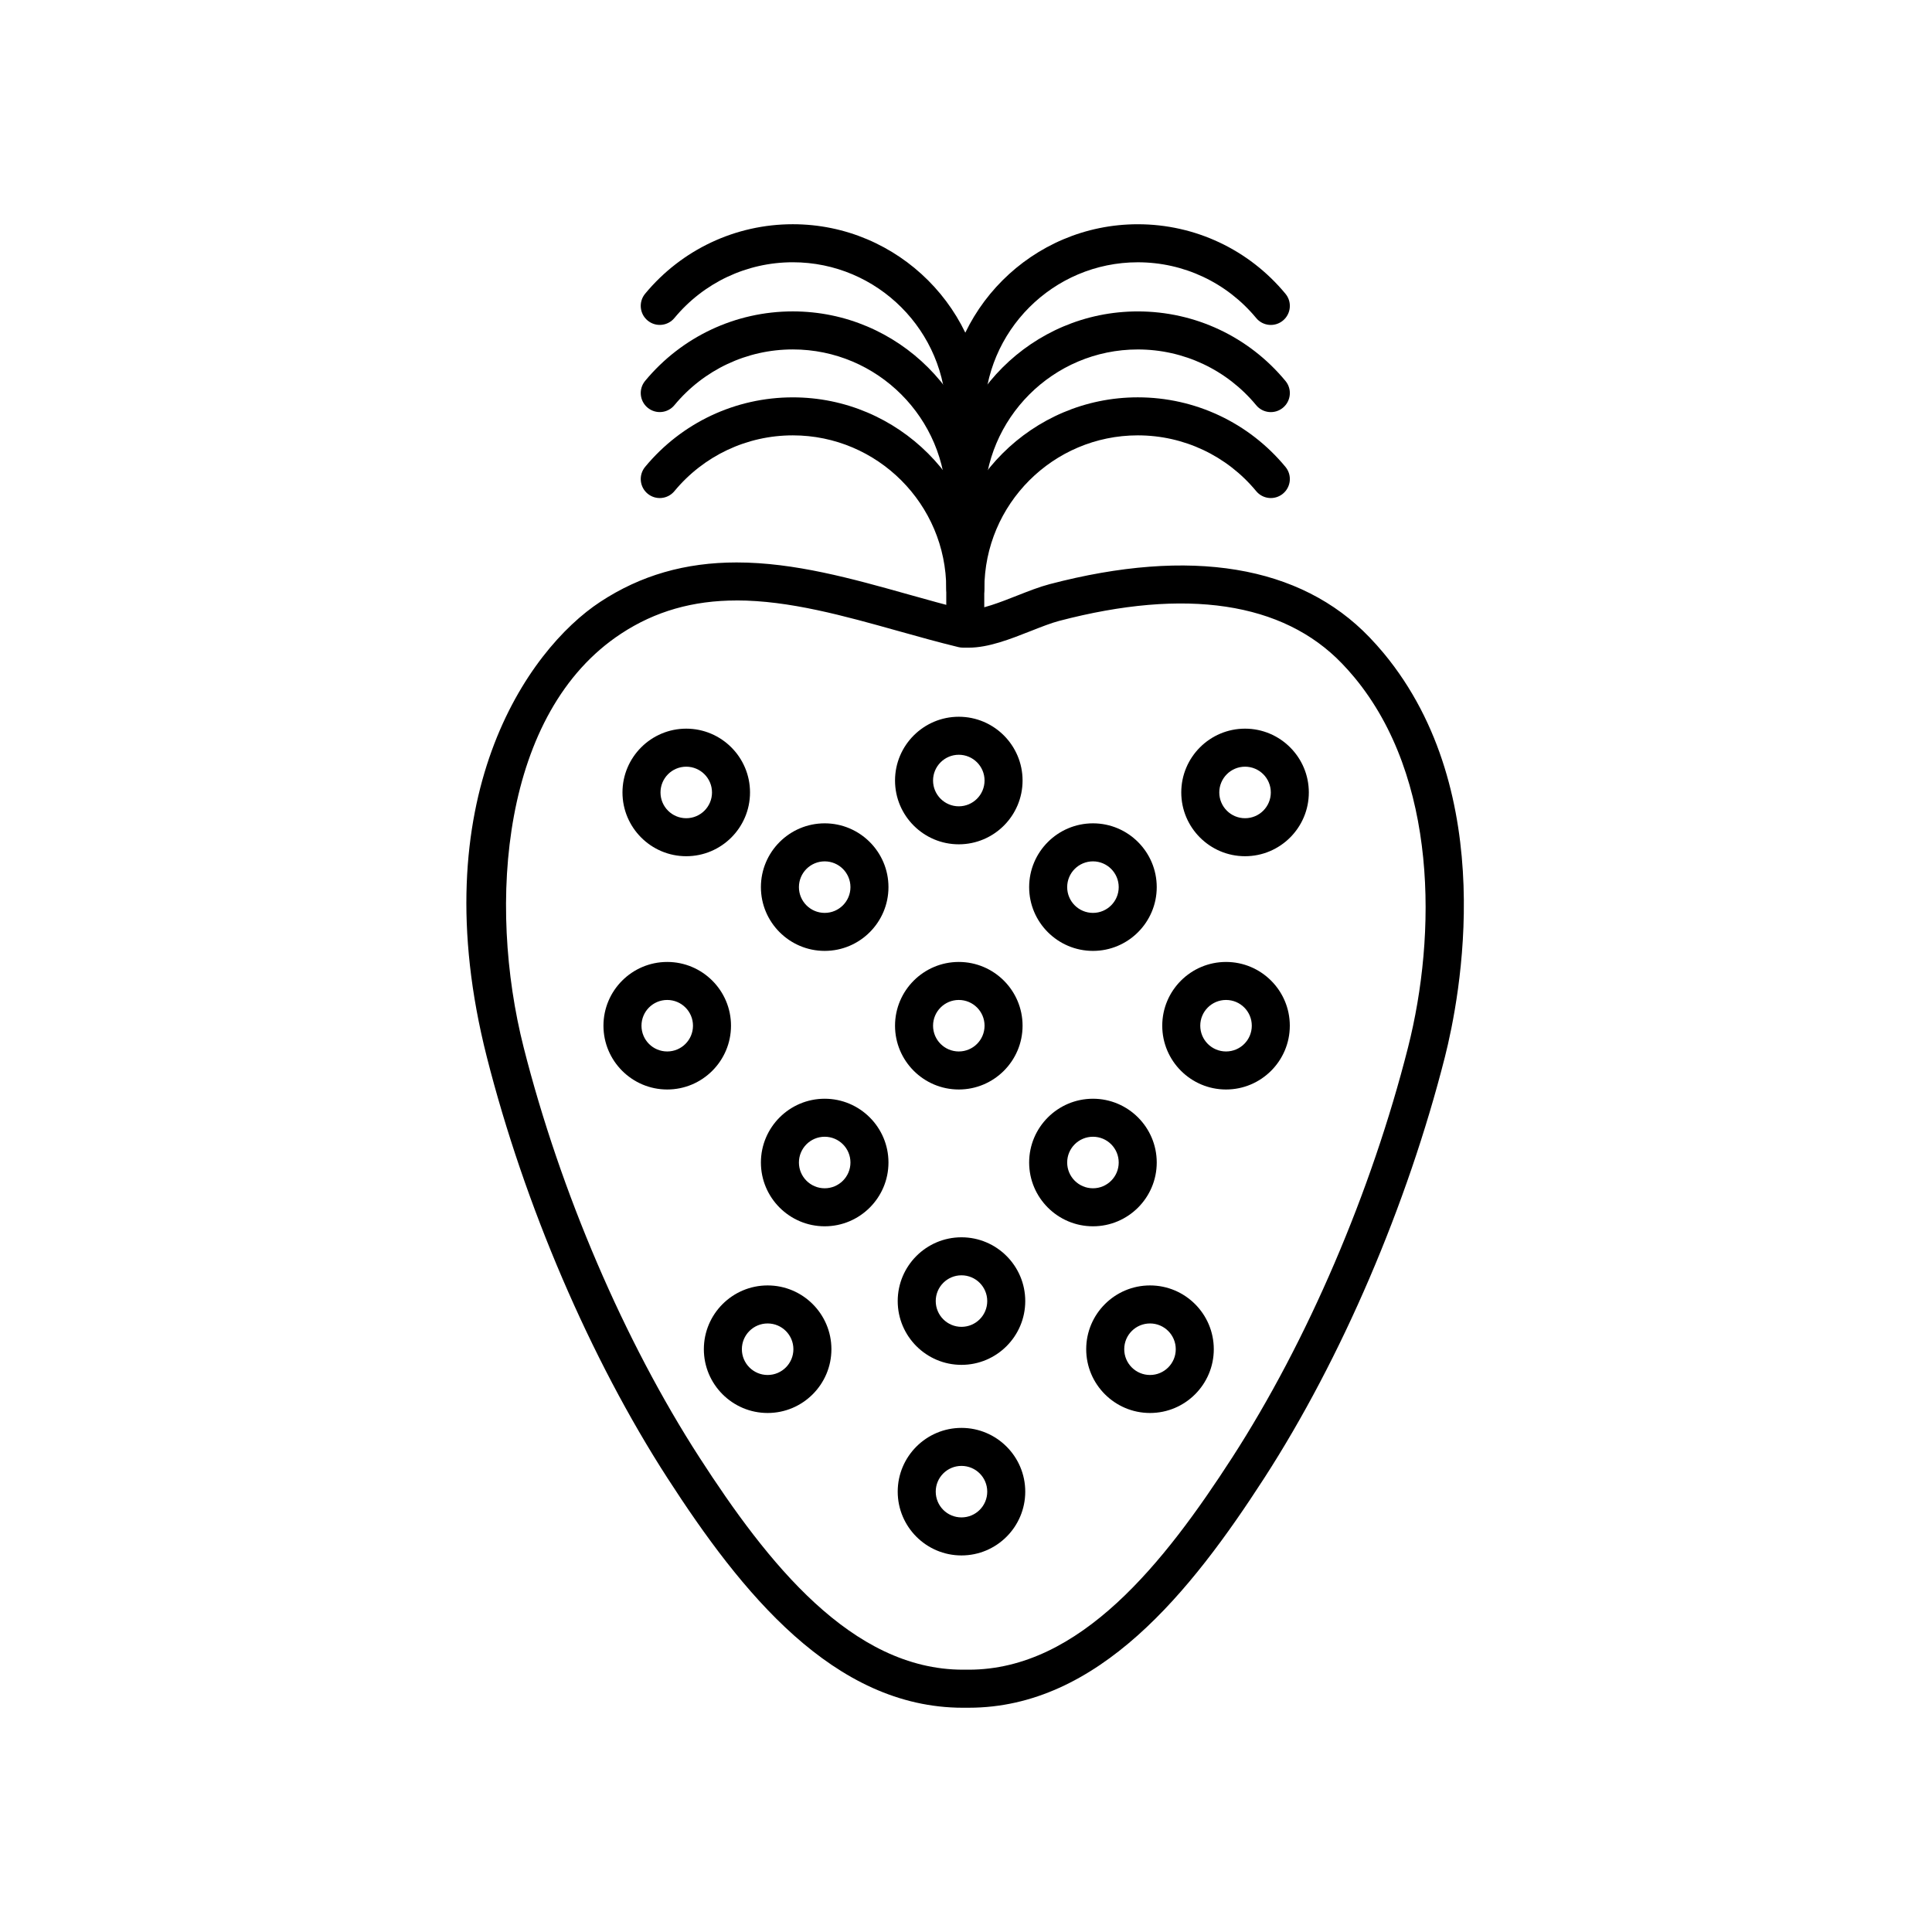
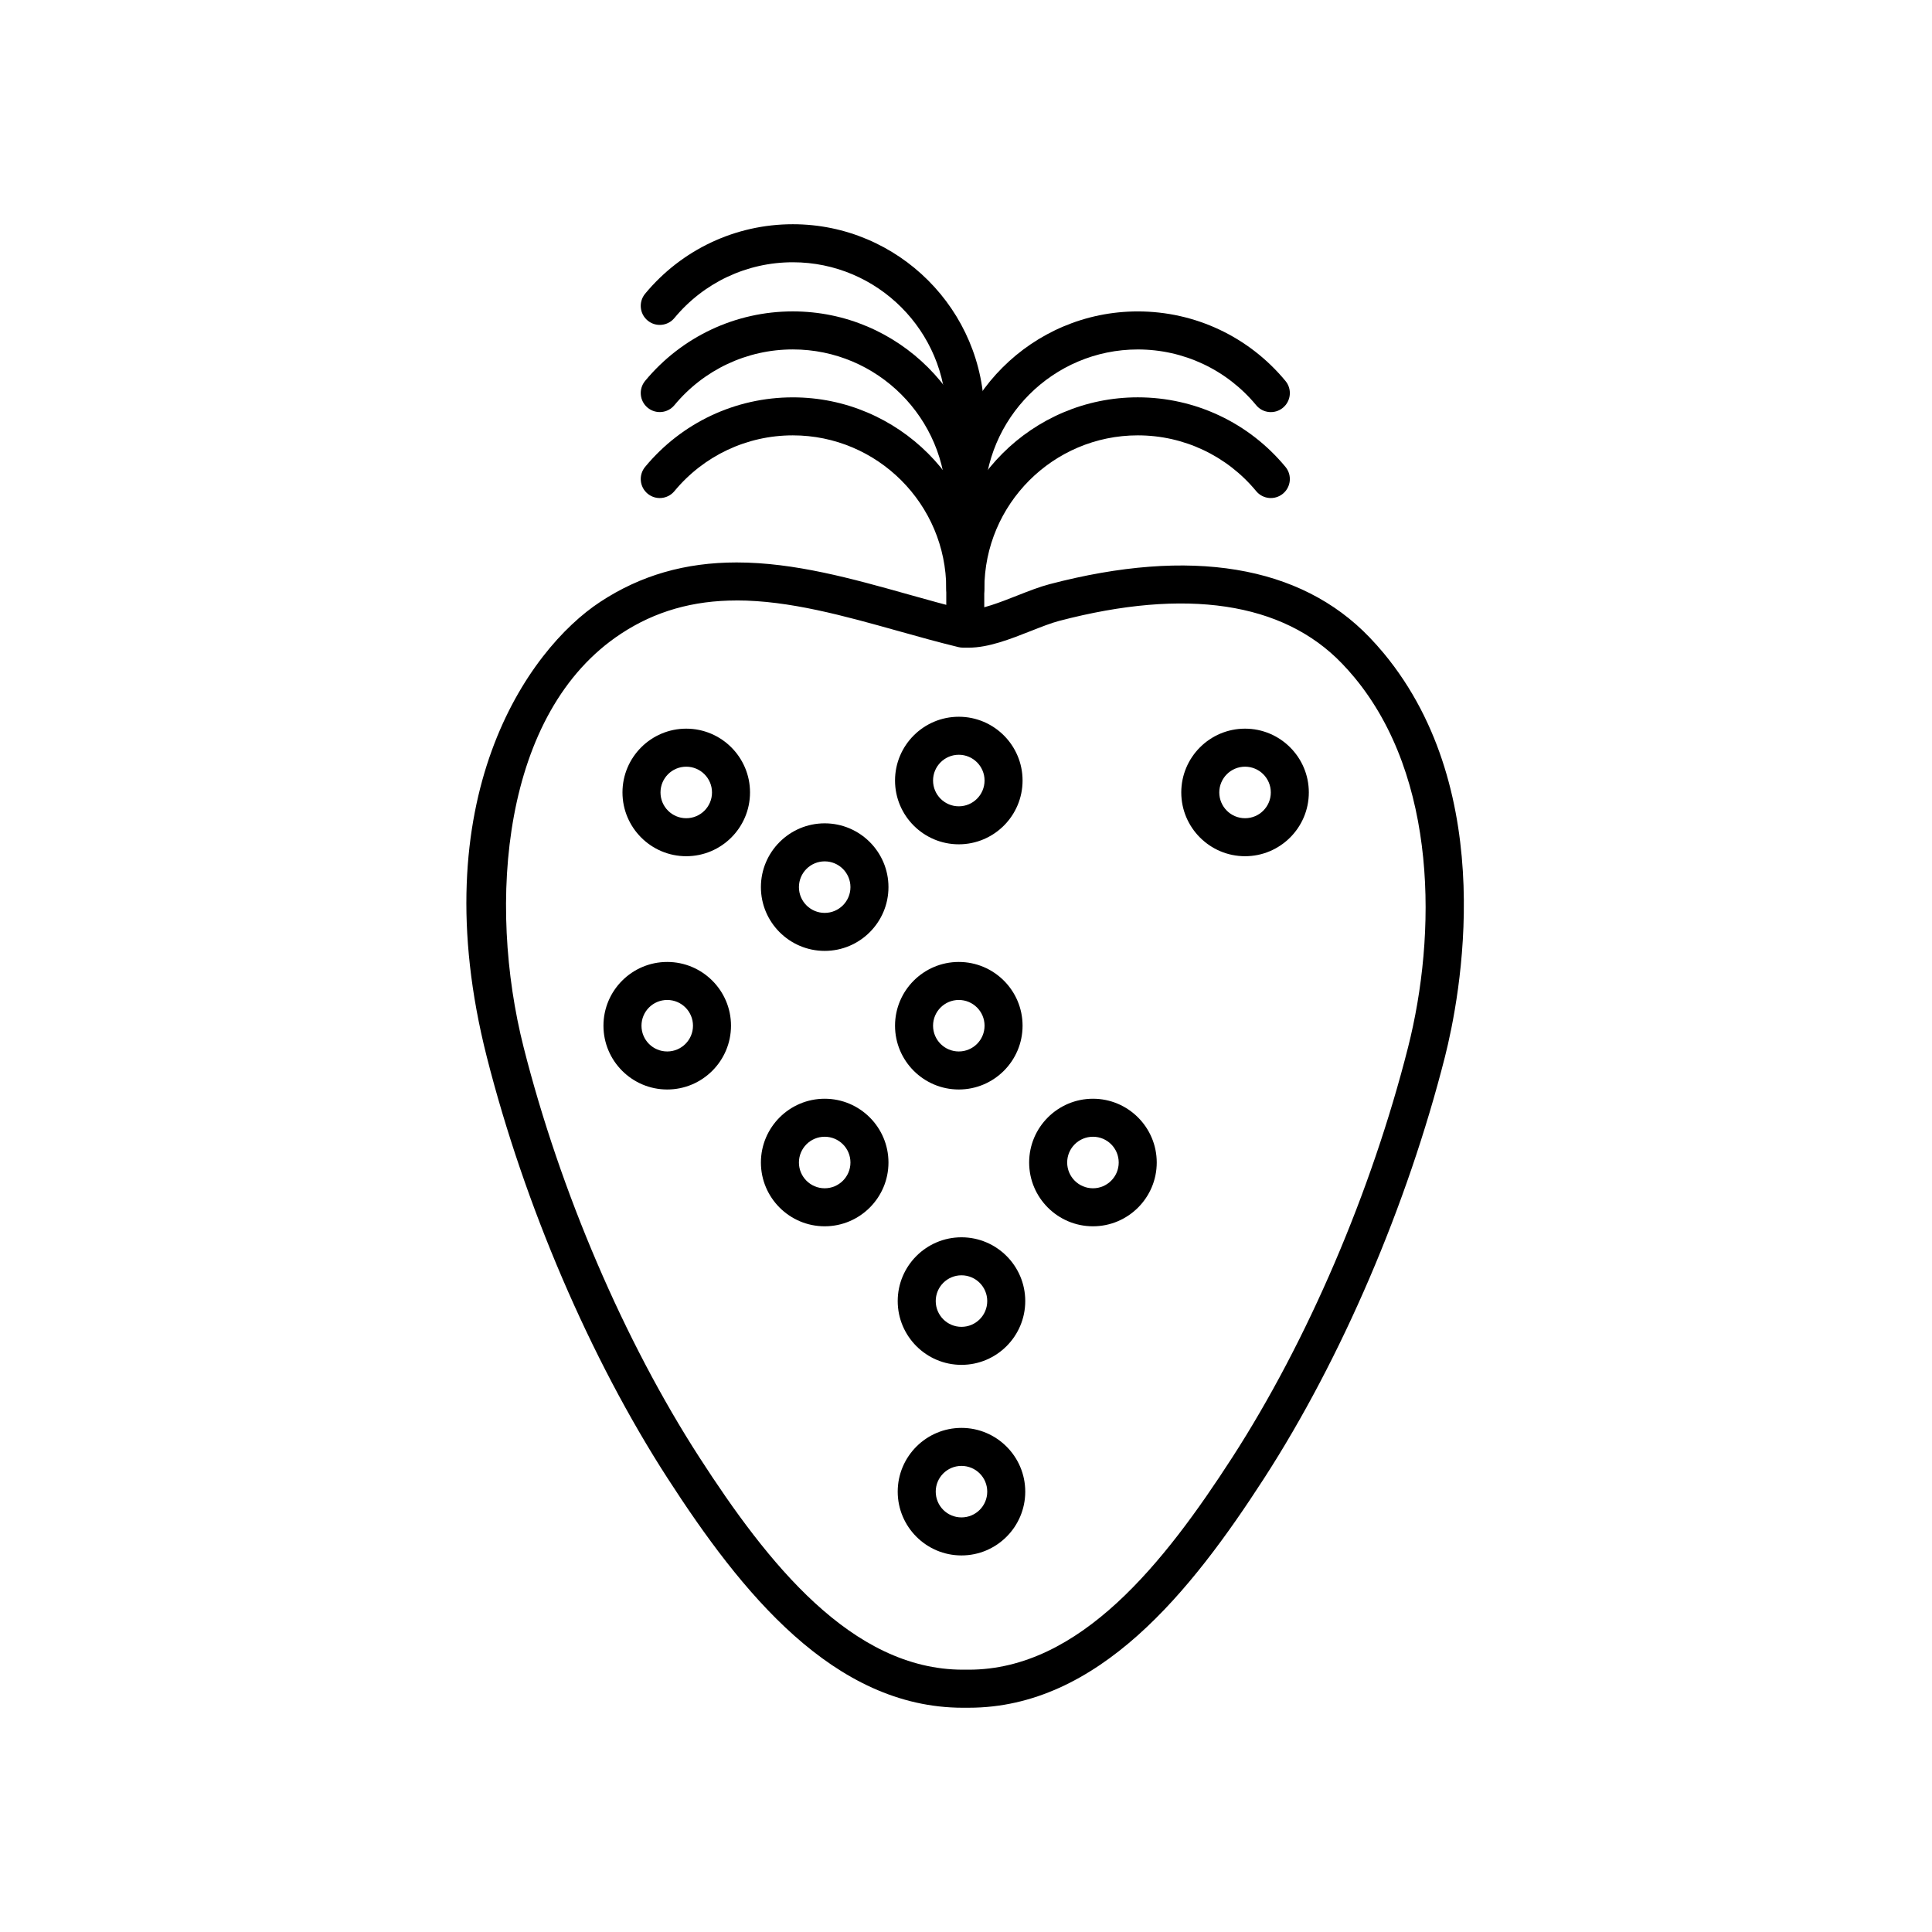
<svg xmlns="http://www.w3.org/2000/svg" fill="#000000" width="800px" height="800px" version="1.1" viewBox="144 144 512 512">
  <g>
    <path d="m400.73 596.57h-1.527c-34.363 0-58.871-30.754-78.297-60.836-20.469-31.68-37.926-72.371-47.898-111.64-17.32-68.25 10.766-107.93 30.086-120.61 10.688-7.019 22.504-10.43 36.125-10.43 15.316 0 30.633 4.301 45.445 8.457 5.098 1.43 10.152 2.848 15.141 4.07h0.922c3.336 0 8.359-1.98 12.785-3.723 3.055-1.203 5.934-2.336 8.645-3.047 37.383-9.809 66.441-5.004 84.75 14.055 1.324 1.375 2.586 2.793 3.793 4.242 30.805 37.188 20.199 91.289 16.219 106.99-9.969 39.266-27.422 79.965-47.898 111.64-19.434 30.078-43.938 60.828-78.289 60.828zm-61.512-293.44c-11.594 0-21.598 2.871-30.59 8.777-31.617 20.75-35.562 71.414-25.844 109.7 9.703 38.254 26.688 77.855 46.586 108.65 17.961 27.805 40.305 56.227 69.832 56.227h1.527c29.523 0 51.863-28.426 69.824-56.227 19.902-30.805 36.883-70.402 46.586-108.66 7.602-29.945 7.863-71.434-14.199-98.07-1.043-1.254-2.144-2.492-3.301-3.691-15.664-16.305-41.406-20.086-74.93-11.297-2.133 0.559-4.742 1.586-7.508 2.676-5.527 2.176-11.234 4.422-16.48 4.422l-1.531-0.004c-0.398 0-0.797-0.047-1.184-0.141-5.289-1.281-10.656-2.785-16.066-4.301-14.16-3.961-28.797-8.07-42.723-8.07z" />
    <path d="m362.55 372.27c3.769 0 6.828 3.059 6.828 6.828 0 3.769-3.059 6.828-6.828 6.828s-6.828-3.059-6.828-6.828c0-3.769 3.059-6.828 6.828-6.828m0-10.078c-9.324 0-16.902 7.582-16.902 16.902s7.582 16.902 16.902 16.902 16.902-7.582 16.902-16.902-7.578-16.902-16.902-16.902z" />
-     <path d="m433.65 372.27c3.758 0 6.82 3.059 6.82 6.828 0 3.769-3.059 6.828-6.82 6.828-3.777 0-6.836-3.059-6.836-6.828 0-3.769 3.059-6.828 6.836-6.828m0-10.078c-9.332 0-16.914 7.582-16.914 16.902s7.586 16.902 16.914 16.902c9.32 0 16.898-7.582 16.898-16.902s-7.582-16.902-16.898-16.902z" />
    <path d="m362.55 445.25c3.769 0 6.828 3.047 6.828 6.828 0 3.769-3.059 6.828-6.828 6.828s-6.828-3.059-6.828-6.828c0-3.773 3.059-6.828 6.828-6.828m0-10.074c-9.324 0-16.902 7.582-16.902 16.902s7.582 16.902 16.902 16.902 16.902-7.582 16.902-16.902-7.578-16.902-16.902-16.902z" />
    <path d="m433.65 445.25c3.758 0 6.82 3.047 6.82 6.828 0 3.769-3.059 6.828-6.82 6.828-3.777 0-6.836-3.059-6.836-6.828-0.004-3.773 3.059-6.828 6.836-6.828m0-10.074c-9.332 0-16.914 7.582-16.914 16.902s7.586 16.902 16.914 16.902c9.32 0 16.898-7.582 16.898-16.902s-7.582-16.902-16.898-16.902z" />
-     <path d="m347.43 494.73c3.769 0 6.828 3.047 6.828 6.828 0 3.769-3.059 6.828-6.828 6.828-3.769 0-6.828-3.059-6.828-6.828 0.004-3.781 3.062-6.828 6.828-6.828m0-10.078c-9.324 0-16.902 7.582-16.902 16.902 0 9.32 7.582 16.902 16.902 16.902 9.32 0 16.902-7.582 16.902-16.902 0-9.32-7.574-16.902-16.902-16.902z" />
-     <path d="m448.77 494.73c3.758 0 6.82 3.047 6.82 6.828 0 3.769-3.059 6.828-6.82 6.828-3.777 0-6.836-3.059-6.836-6.828-0.004-3.781 3.059-6.828 6.836-6.828m0-10.078c-9.332 0-16.914 7.582-16.914 16.902 0 9.32 7.586 16.902 16.914 16.902 9.32 0 16.898-7.582 16.898-16.902 0-9.32-7.582-16.902-16.898-16.902z" />
    <path d="m398.8 481.97c3.777 0 6.828 3.059 6.828 6.828s-3.047 6.828-6.828 6.828c-3.769 0-6.82-3.059-6.82-6.828-0.004-3.769 3.051-6.828 6.82-6.828m0-10.074c-9.32 0-16.898 7.582-16.898 16.902 0 9.32 7.578 16.902 16.898 16.902 9.324 0 16.902-7.582 16.902-16.902 0-9.32-7.582-16.902-16.902-16.902z" />
    <path d="m398.8 532.48c3.777 0 6.828 3.047 6.828 6.82 0 3.777-3.047 6.828-6.828 6.828-3.769 0-6.82-3.047-6.82-6.828-0.004-3.769 3.051-6.82 6.82-6.82m0-10.074c-9.32 0-16.898 7.578-16.898 16.898 0 9.32 7.578 16.902 16.898 16.902 9.324 0 16.902-7.582 16.902-16.902 0-9.32-7.582-16.898-16.902-16.898z" />
    <path d="m320.82 409c3.769 0 6.828 3.047 6.828 6.82 0 3.777-3.059 6.828-6.828 6.828-3.777 0-6.82-3.047-6.82-6.828 0.004-3.766 3.043-6.82 6.82-6.82m0-10.074c-9.32 0-16.898 7.578-16.898 16.898 0 9.32 7.578 16.902 16.898 16.902 9.324 0 16.902-7.582 16.902-16.902 0.008-9.316-7.578-16.898-16.902-16.898z" />
-     <path d="m468.91 409c3.777 0 6.828 3.047 6.828 6.82 0 3.777-3.047 6.828-6.828 6.828-3.769 0-6.828-3.047-6.828-6.828-0.004-3.766 3.059-6.82 6.828-6.82m0-10.074c-9.324 0-16.902 7.578-16.902 16.898 0 9.32 7.582 16.902 16.902 16.902 9.32 0 16.902-7.582 16.902-16.902 0-9.316-7.582-16.898-16.902-16.898z" />
    <path d="m325.86 347.18c3.769 0 6.828 3.059 6.828 6.828 0 3.769-3.059 6.828-6.828 6.828-3.777 0-6.82-3.059-6.82-6.828 0-3.769 3.043-6.828 6.82-6.828m0-10.078c-9.32 0-16.898 7.582-16.898 16.902 0 9.32 7.578 16.902 16.898 16.902 9.324 0 16.902-7.582 16.902-16.902 0-9.32-7.578-16.902-16.902-16.902z" />
    <path d="m473.95 347.18c3.777 0 6.828 3.059 6.828 6.828 0 3.769-3.047 6.828-6.828 6.828-3.769 0-6.828-3.059-6.828-6.828 0-3.769 3.059-6.828 6.828-6.828m0-10.078c-9.324 0-16.902 7.582-16.902 16.902 0 9.32 7.582 16.902 16.902 16.902 9.32 0 16.902-7.582 16.902-16.902 0-9.32-7.582-16.902-16.902-16.902z" />
    <path d="m398.09 409c3.769 0 6.828 3.047 6.828 6.82 0 3.777-3.059 6.828-6.828 6.828-3.758 0-6.82-3.047-6.82-6.828 0.004-3.766 3.062-6.82 6.82-6.82m0-10.074c-9.32 0-16.898 7.578-16.898 16.898 0 9.32 7.578 16.902 16.898 16.902 9.324 0 16.902-7.582 16.902-16.902 0.004-9.316-7.578-16.898-16.902-16.898z" />
    <path d="m398.09 344.02c3.769 0 6.828 3.059 6.828 6.828-0.004 3.769-3.059 6.832-6.828 6.832-3.758 0-6.82-3.059-6.82-6.828-0.004-3.769 3.062-6.832 6.82-6.832m0-10.074c-9.32 0-16.898 7.582-16.898 16.902 0 9.32 7.578 16.902 16.898 16.902 9.324 0 16.902-7.582 16.902-16.902 0-9.32-7.578-16.902-16.902-16.902z" />
    <path d="m399.83 305.08c-2.785 0-5.039-2.258-5.039-5.039 0-27.98 22.766-50.742 50.742-50.742 15.184 0 29.449 6.723 39.133 18.438 1.777 2.144 1.473 5.32-0.676 7.094-2.144 1.777-5.324 1.473-7.09-0.676-7.766-9.395-19.199-14.781-31.367-14.781-22.426 0-40.668 18.242-40.668 40.668 0.004 2.781-2.25 5.039-5.035 5.039z" />
    <path d="m399.81 314.02c-2.785 0-5.039-2.258-5.039-5.039v-8.938c0-22.426-18.242-40.668-40.668-40.668-12.168 0-23.602 5.387-31.379 14.785-1.773 2.144-4.949 2.449-7.094 0.672-2.141-1.773-2.438-4.949-0.672-7.094 9.691-11.715 23.961-18.434 39.141-18.434 27.98 0 50.742 22.766 50.742 50.742v8.934c0.008 2.781-2.246 5.039-5.031 5.039z" />
    <path d="m399.83 282.31c-2.785 0-5.039-2.258-5.039-5.039 0-27.98 22.766-50.742 50.742-50.742 15.18 0 29.441 6.715 39.133 18.43 1.777 2.141 1.473 5.32-0.672 7.094-2.152 1.785-5.332 1.473-7.094-0.672-7.769-9.387-19.199-14.773-31.367-14.773-22.426 0-40.668 18.242-40.668 40.668 0.004 2.777-2.25 5.035-5.035 5.035z" />
    <path d="m399.81 300.06c-2.785 0-5.039-2.258-5.039-5.039v-17.75c0-22.426-18.242-40.668-40.668-40.668-12.16 0-23.602 5.387-31.379 14.777-1.773 2.141-4.949 2.449-7.094 0.664-2.144-1.773-2.438-4.949-0.672-7.094 9.699-11.707 23.965-18.426 39.141-18.426 27.98 0 50.742 22.766 50.742 50.742v17.75c0.008 2.785-2.246 5.043-5.031 5.043z" />
-     <path d="m399.83 259.21c-2.785 0-5.039-2.258-5.039-5.039 0-27.98 22.766-50.742 50.742-50.742 15.18 0 29.441 6.715 39.133 18.43 1.777 2.141 1.473 5.32-0.672 7.094-2.152 1.785-5.332 1.473-7.094-0.672-7.769-9.387-19.199-14.773-31.367-14.773-22.426 0-40.668 18.242-40.668 40.668 0.004 2.781-2.25 5.035-5.035 5.035z" />
    <path d="m399.81 276.96c-2.785 0-5.039-2.258-5.039-5.039v-17.75c0-22.426-18.242-40.668-40.668-40.668-12.16 0-23.602 5.387-31.379 14.777-1.773 2.141-4.949 2.449-7.094 0.664-2.144-1.773-2.438-4.949-0.672-7.094 9.699-11.707 23.965-18.426 39.141-18.426 27.98 0 50.742 22.766 50.742 50.742v17.75c0.008 2.785-2.246 5.043-5.031 5.043z" />
  </g>
</svg>